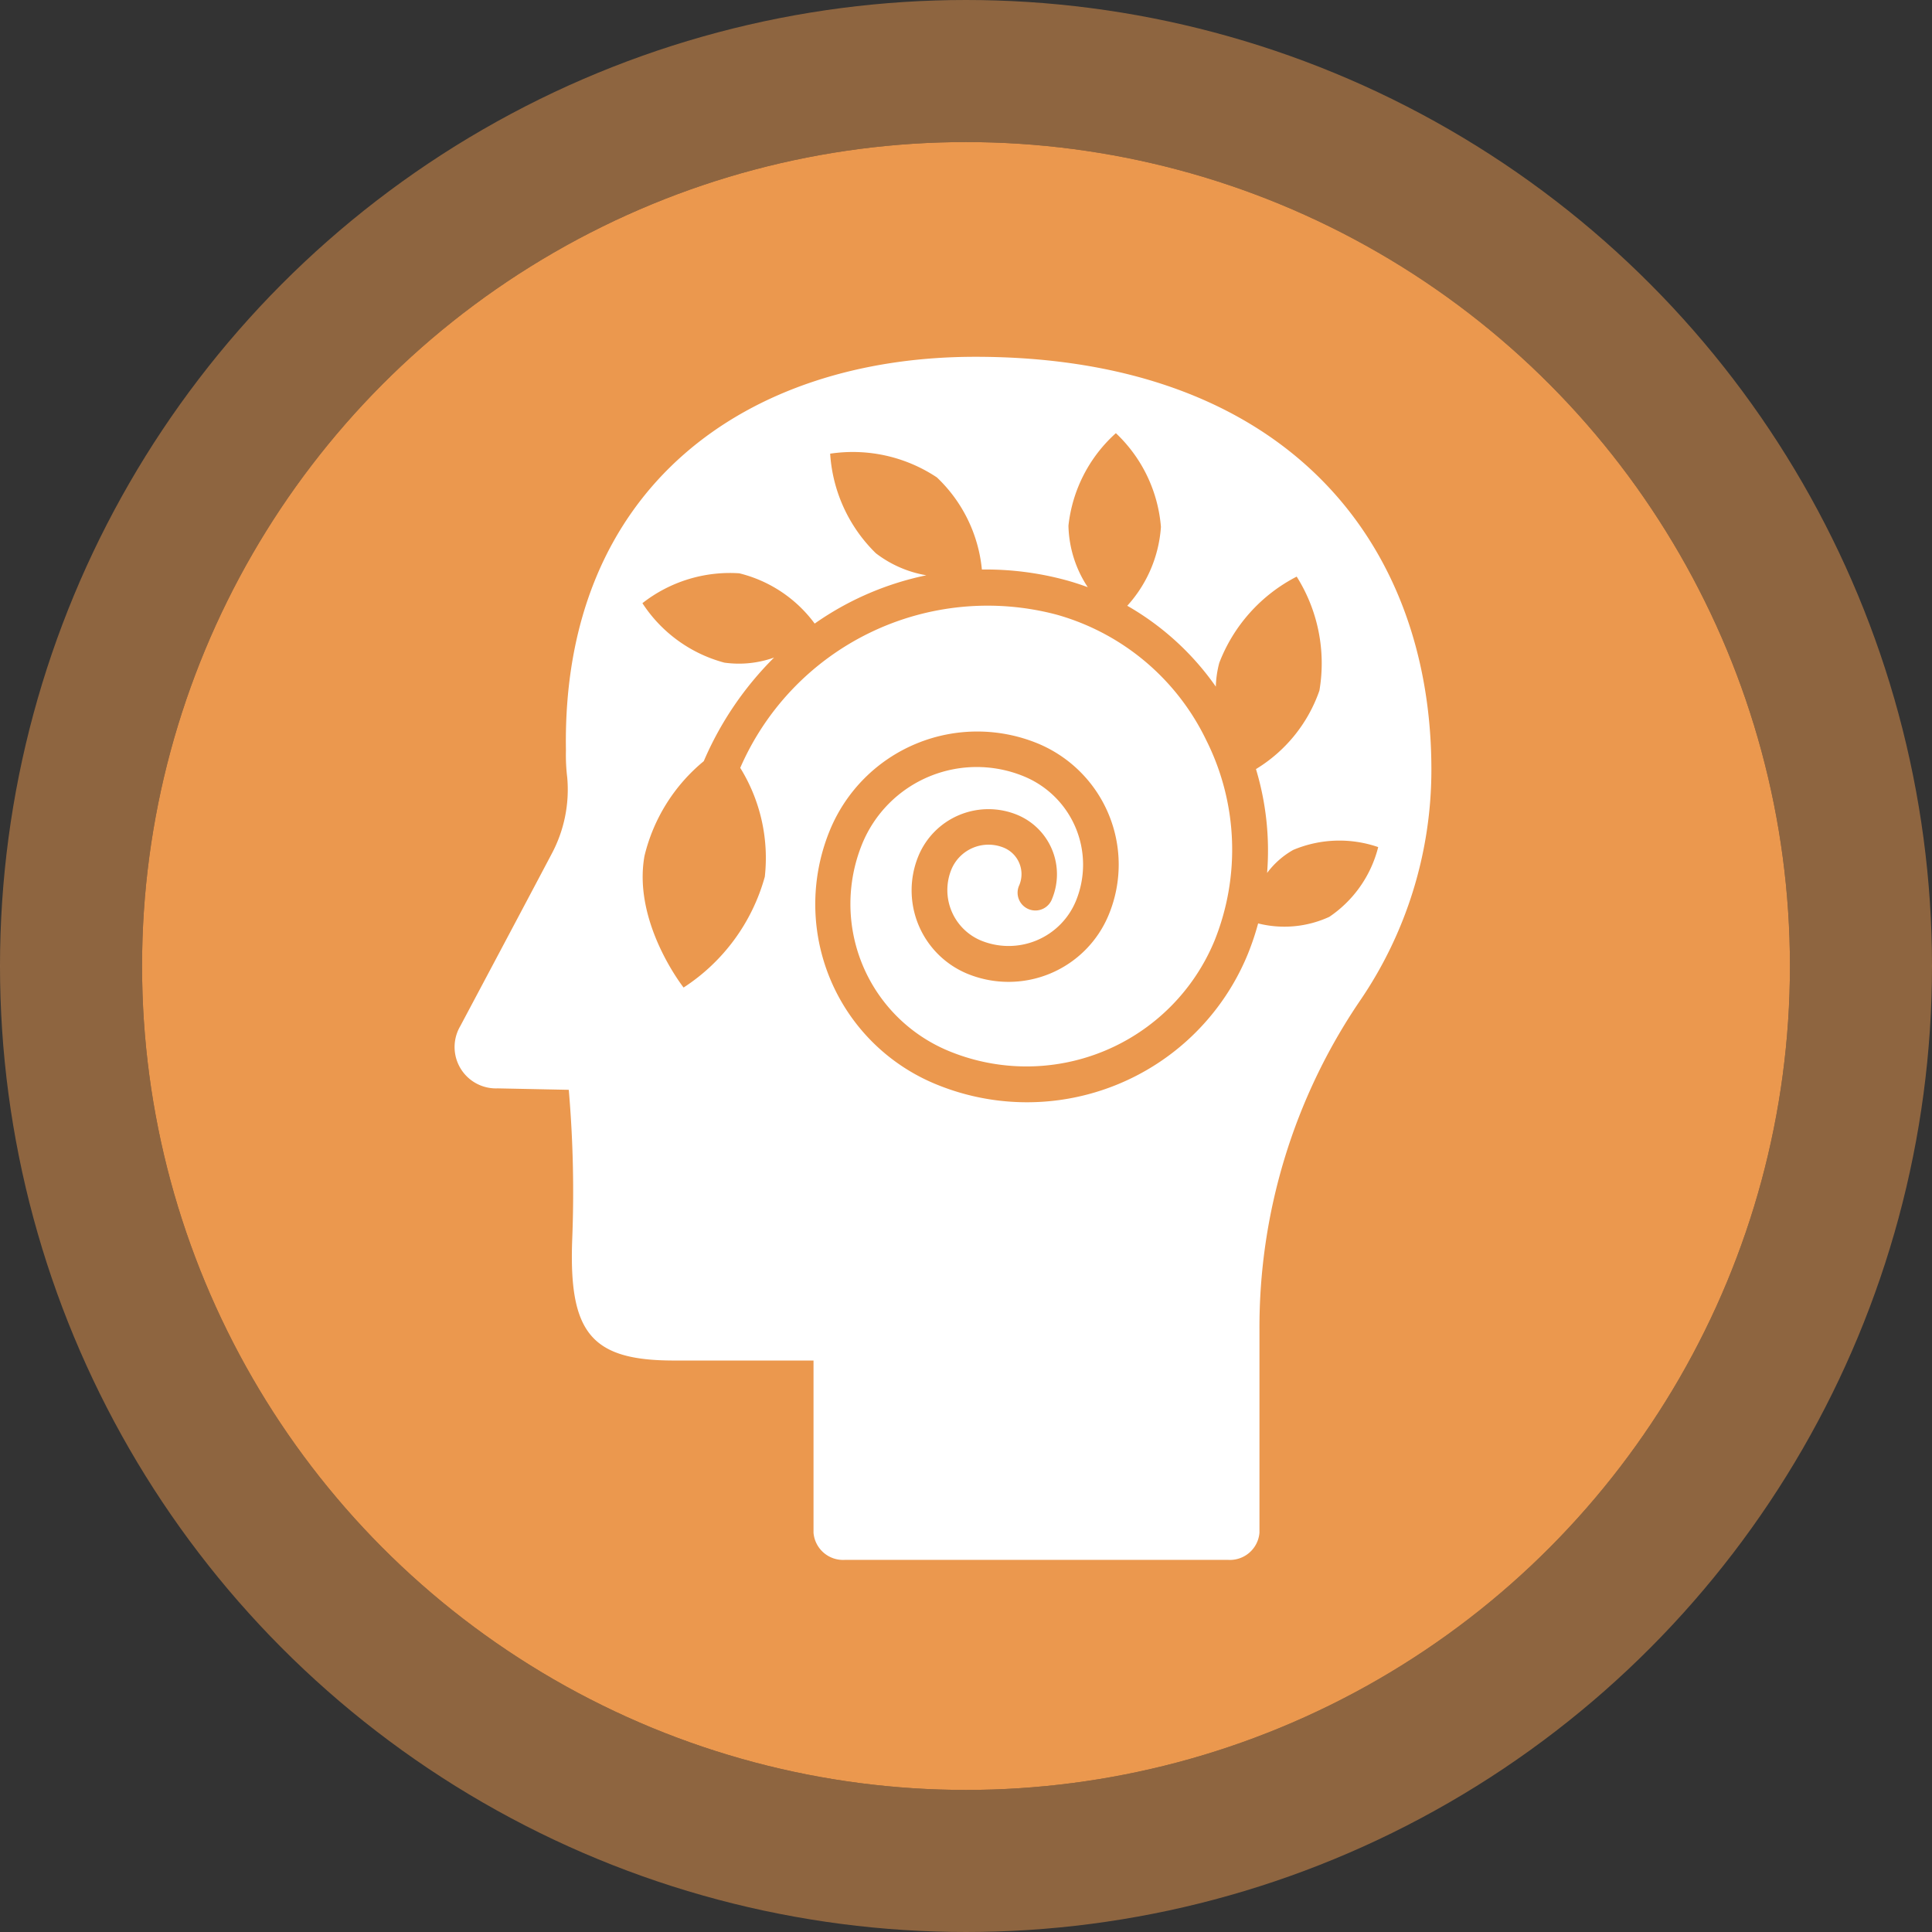
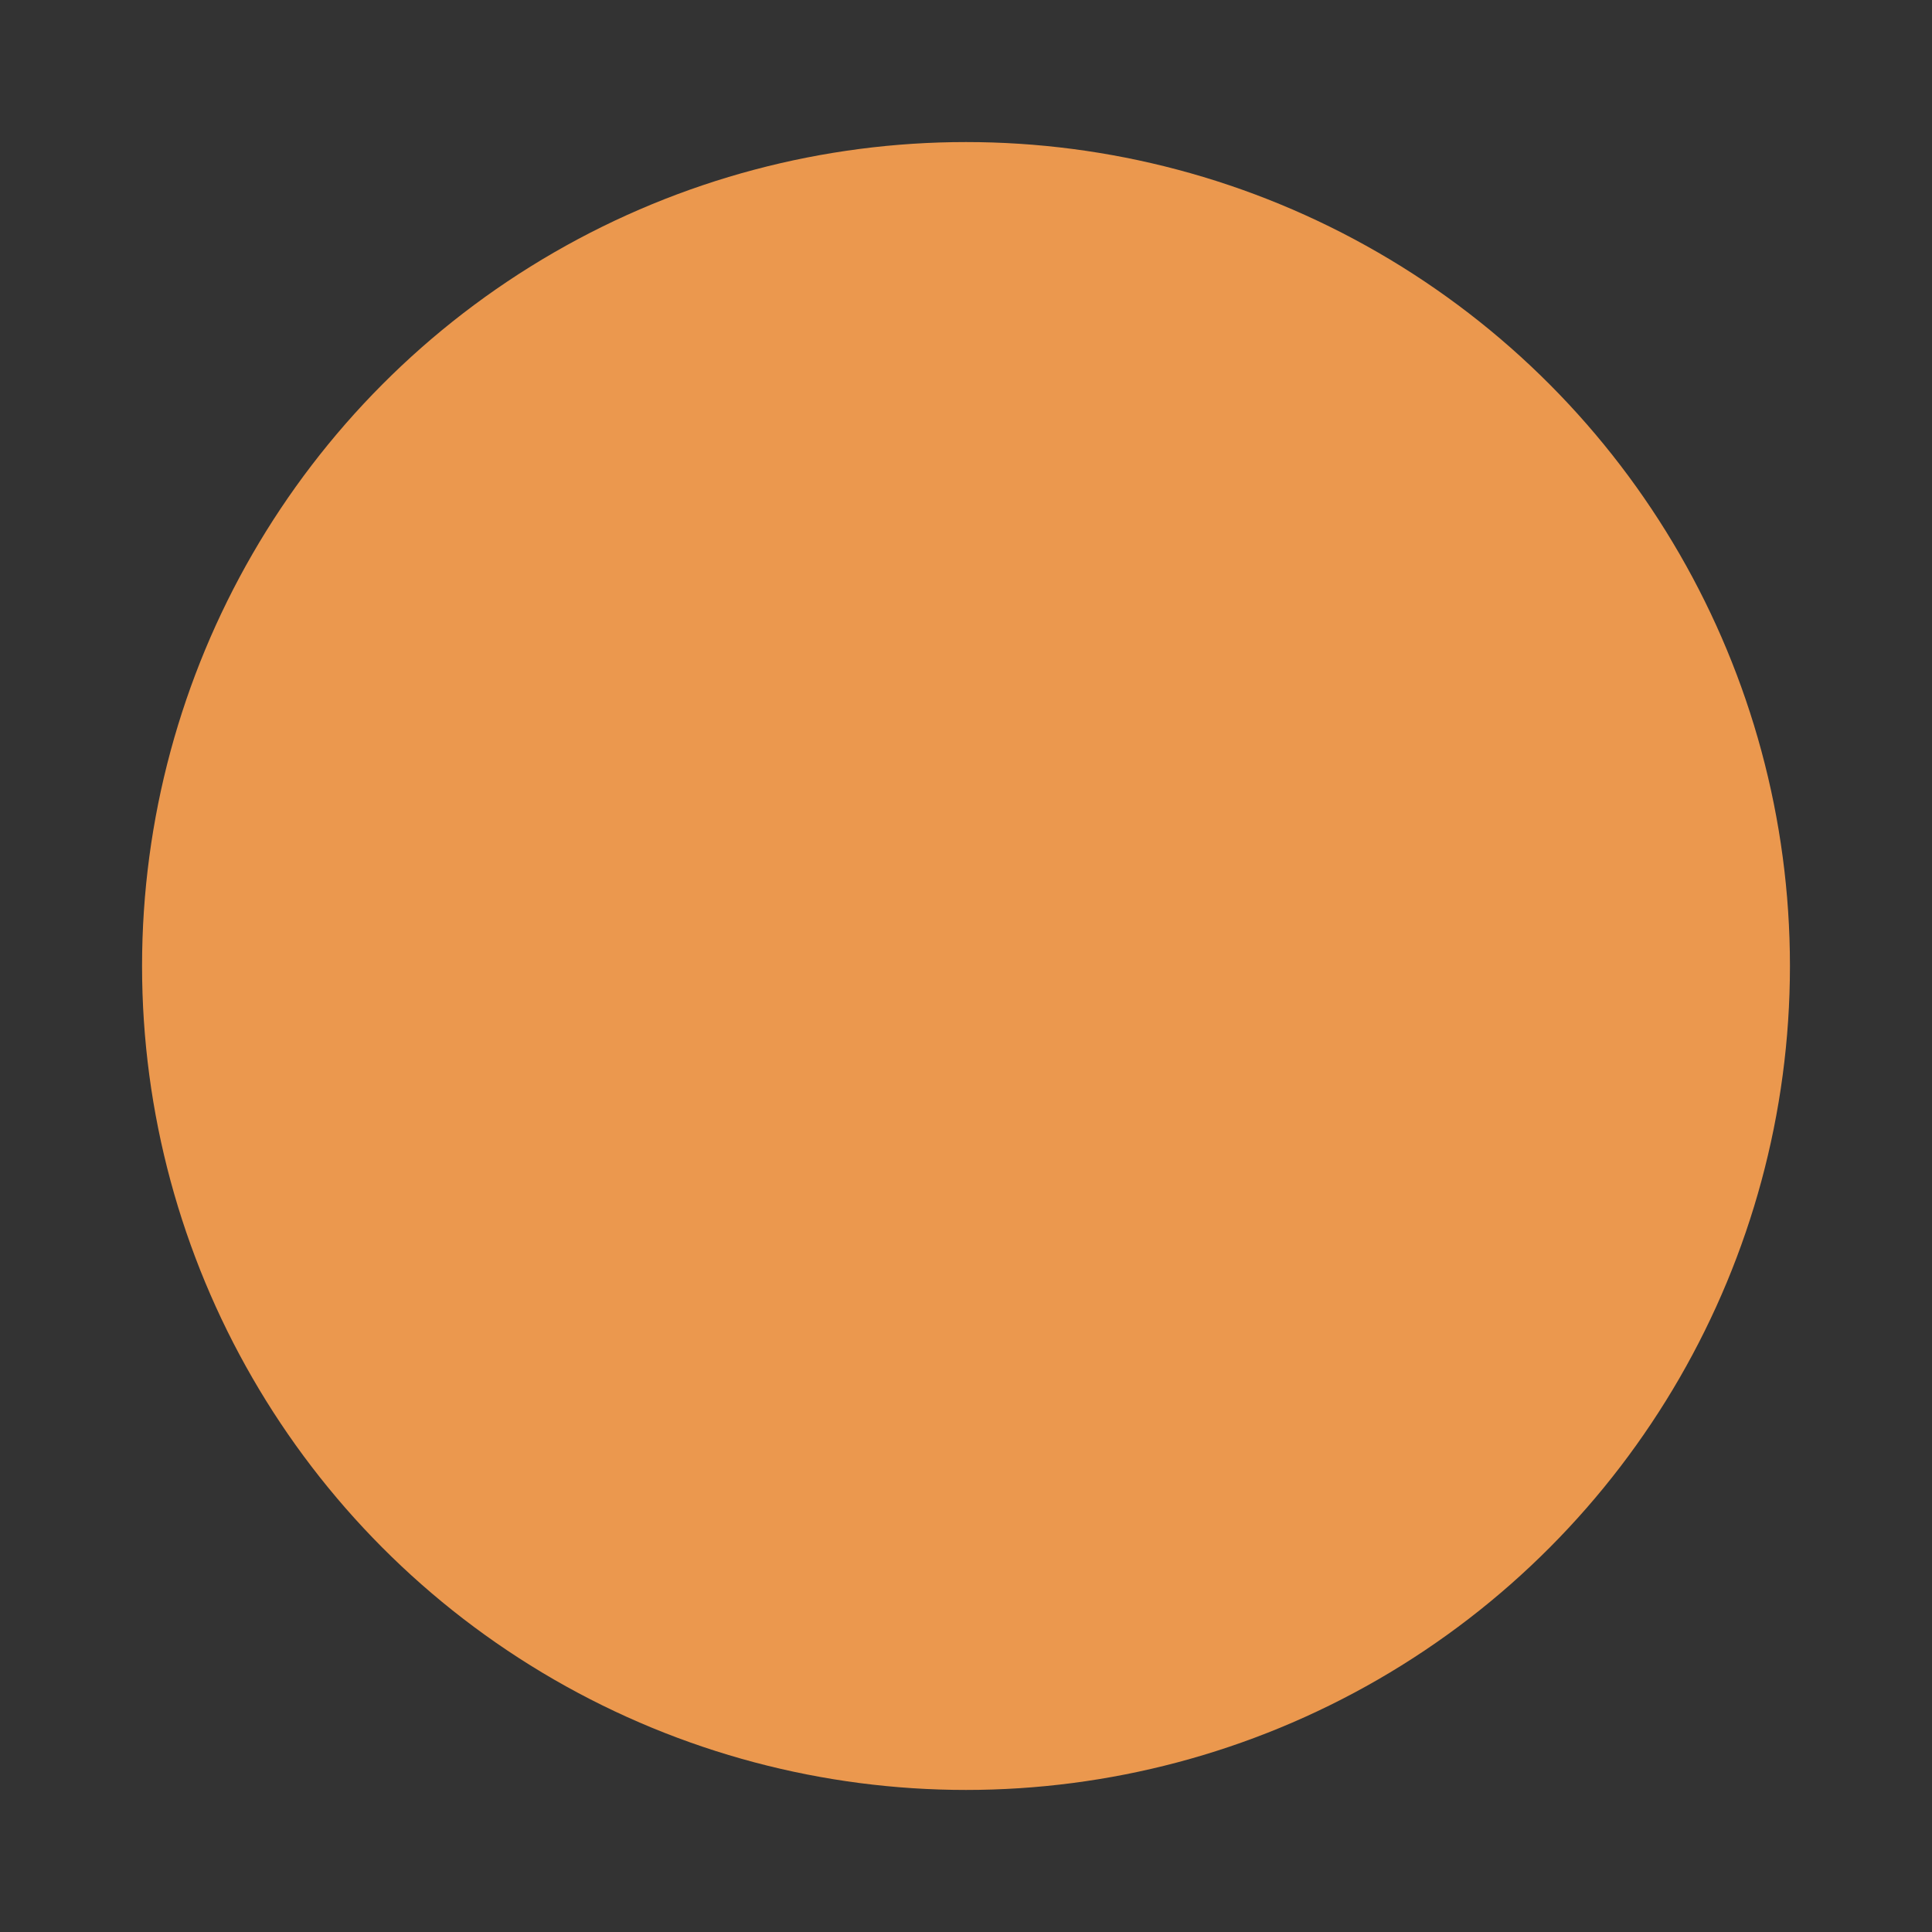
<svg xmlns="http://www.w3.org/2000/svg" width="68" height="68" viewBox="0 0 68 68">
  <rect x="0" y="0" width="68" height="68" fill="#333333" stroke="none" />
  <defs>
    <style>
      .cls-1 {
        fill: #eb984e;
        stroke: rgba(235,152,78,0.5);
        stroke-linejoin: round;
        stroke-width: 5px;
      }

      .cls-2 {
        fill: #fff;
      }

      .cls-3 {
        stroke: none;
      }

      .cls-4 {
        fill: none;
      }
    </style>
  </defs>
  <g id="c1_r23" transform="translate(5 5)">
    <g id="Ellipse_2" data-name="Ellipse 2">
      <g id="Ellipse_2-2" data-name="Ellipse 2" class="cls-1">
        <circle class="cls-3" cx="29" cy="29" r="29" />
-         <circle class="cls-4" cx="29" cy="29" r="31.5" />
      </g>
    </g>
    <g id="Layer_2" data-name="Layer 2" transform="translate(11.019 7.558)">
      <g id="Layer_1" data-name="Layer 1" transform="translate(-0.018)">
-         <path id="Path_1145" data-name="Path 1145" class="cls-2" d="M31.828,22.694a14.406,14.406,0,0,0,2.533-8.176C34.357,6.5,29.2,0,18.306,0,10.289,0,3.745,4.57,3.9,13.855a6.635,6.635,0,0,0,.046.956,4.8,4.8,0,0,1-.543,2.675C2.94,18.363,2.126,19.9.181,23.558A1.456,1.456,0,0,0,1.5,25.749L4,25.8a41.941,41.941,0,0,1,.121,5.267c-.125,3.3.68,4.257,3.564,4.261h4.929v6.06a1.043,1.043,0,0,0,1.11.956H27.2a1.043,1.043,0,0,0,1.11-.956V34.271a20.449,20.449,0,0,1,3.518-11.577ZM28.264,19.94a9.427,9.427,0,0,1-.371,1.1A8.4,8.4,0,0,1,16.916,25.6a6.848,6.848,0,0,1-3.723-8.943,5.609,5.609,0,0,1,7.316-3.047,4.616,4.616,0,0,1,2.5,6.018,3.814,3.814,0,0,1-4.979,2.087,3.176,3.176,0,0,1-1.724-4.144,2.667,2.667,0,0,1,3.481-1.448,2.262,2.262,0,0,1,1.227,2.946.626.626,0,1,1-1.156-.476,1.006,1.006,0,0,0-.547-1.315,1.415,1.415,0,0,0-1.845.768,1.924,1.924,0,0,0,1.043,2.5,2.562,2.562,0,0,0,3.339-1.39,3.36,3.36,0,0,0-1.832-4.39,4.357,4.357,0,0,0-5.684,2.366,5.6,5.6,0,0,0,3.055,7.307,7.161,7.161,0,0,0,9.34-3.885A8.585,8.585,0,0,0,26.44,13.5a8.347,8.347,0,0,0-5.254-4.42,9.493,9.493,0,0,0-11.151,5.388A6.03,6.03,0,0,1,10.9,18.3a6.808,6.808,0,0,1-2.859,3.9s-1.795-2.274-1.377-4.628a6.2,6.2,0,0,1,2.087-3.339,11.568,11.568,0,0,1,2.475-3.647,3.685,3.685,0,0,1-1.749.179A4.971,4.971,0,0,1,6.592,8.672,4.993,4.993,0,0,1,10,7.62,4.686,4.686,0,0,1,12.655,9.39a10.554,10.554,0,0,1,3.931-1.7,4.015,4.015,0,0,1-1.778-.776A5.377,5.377,0,0,1,13.2,3.41a5.345,5.345,0,0,1,3.756.835A5.148,5.148,0,0,1,18.54,7.487a10.784,10.784,0,0,1,2.963.376c.259.071.513.154.764.246a4.073,4.073,0,0,1-.68-2.166,5.12,5.12,0,0,1,1.669-3.255,5.1,5.1,0,0,1,1.586,3.3,4.591,4.591,0,0,1-1.185,2.775,9.657,9.657,0,0,1,3.117,2.846,3.627,3.627,0,0,1,.121-.835A5.716,5.716,0,0,1,29.62,7.737a5.722,5.722,0,0,1,.8,4.011,5.243,5.243,0,0,1-2.233,2.763,9.916,9.916,0,0,1,.392,3.656,2.955,2.955,0,0,1,.918-.81,4.185,4.185,0,0,1,2.992-.1,4.191,4.191,0,0,1-1.719,2.454,3.781,3.781,0,0,1-2.5.234Z" transform="translate(0.018)" />
-       </g>
+         </g>
    </g>
  </g>
</svg>